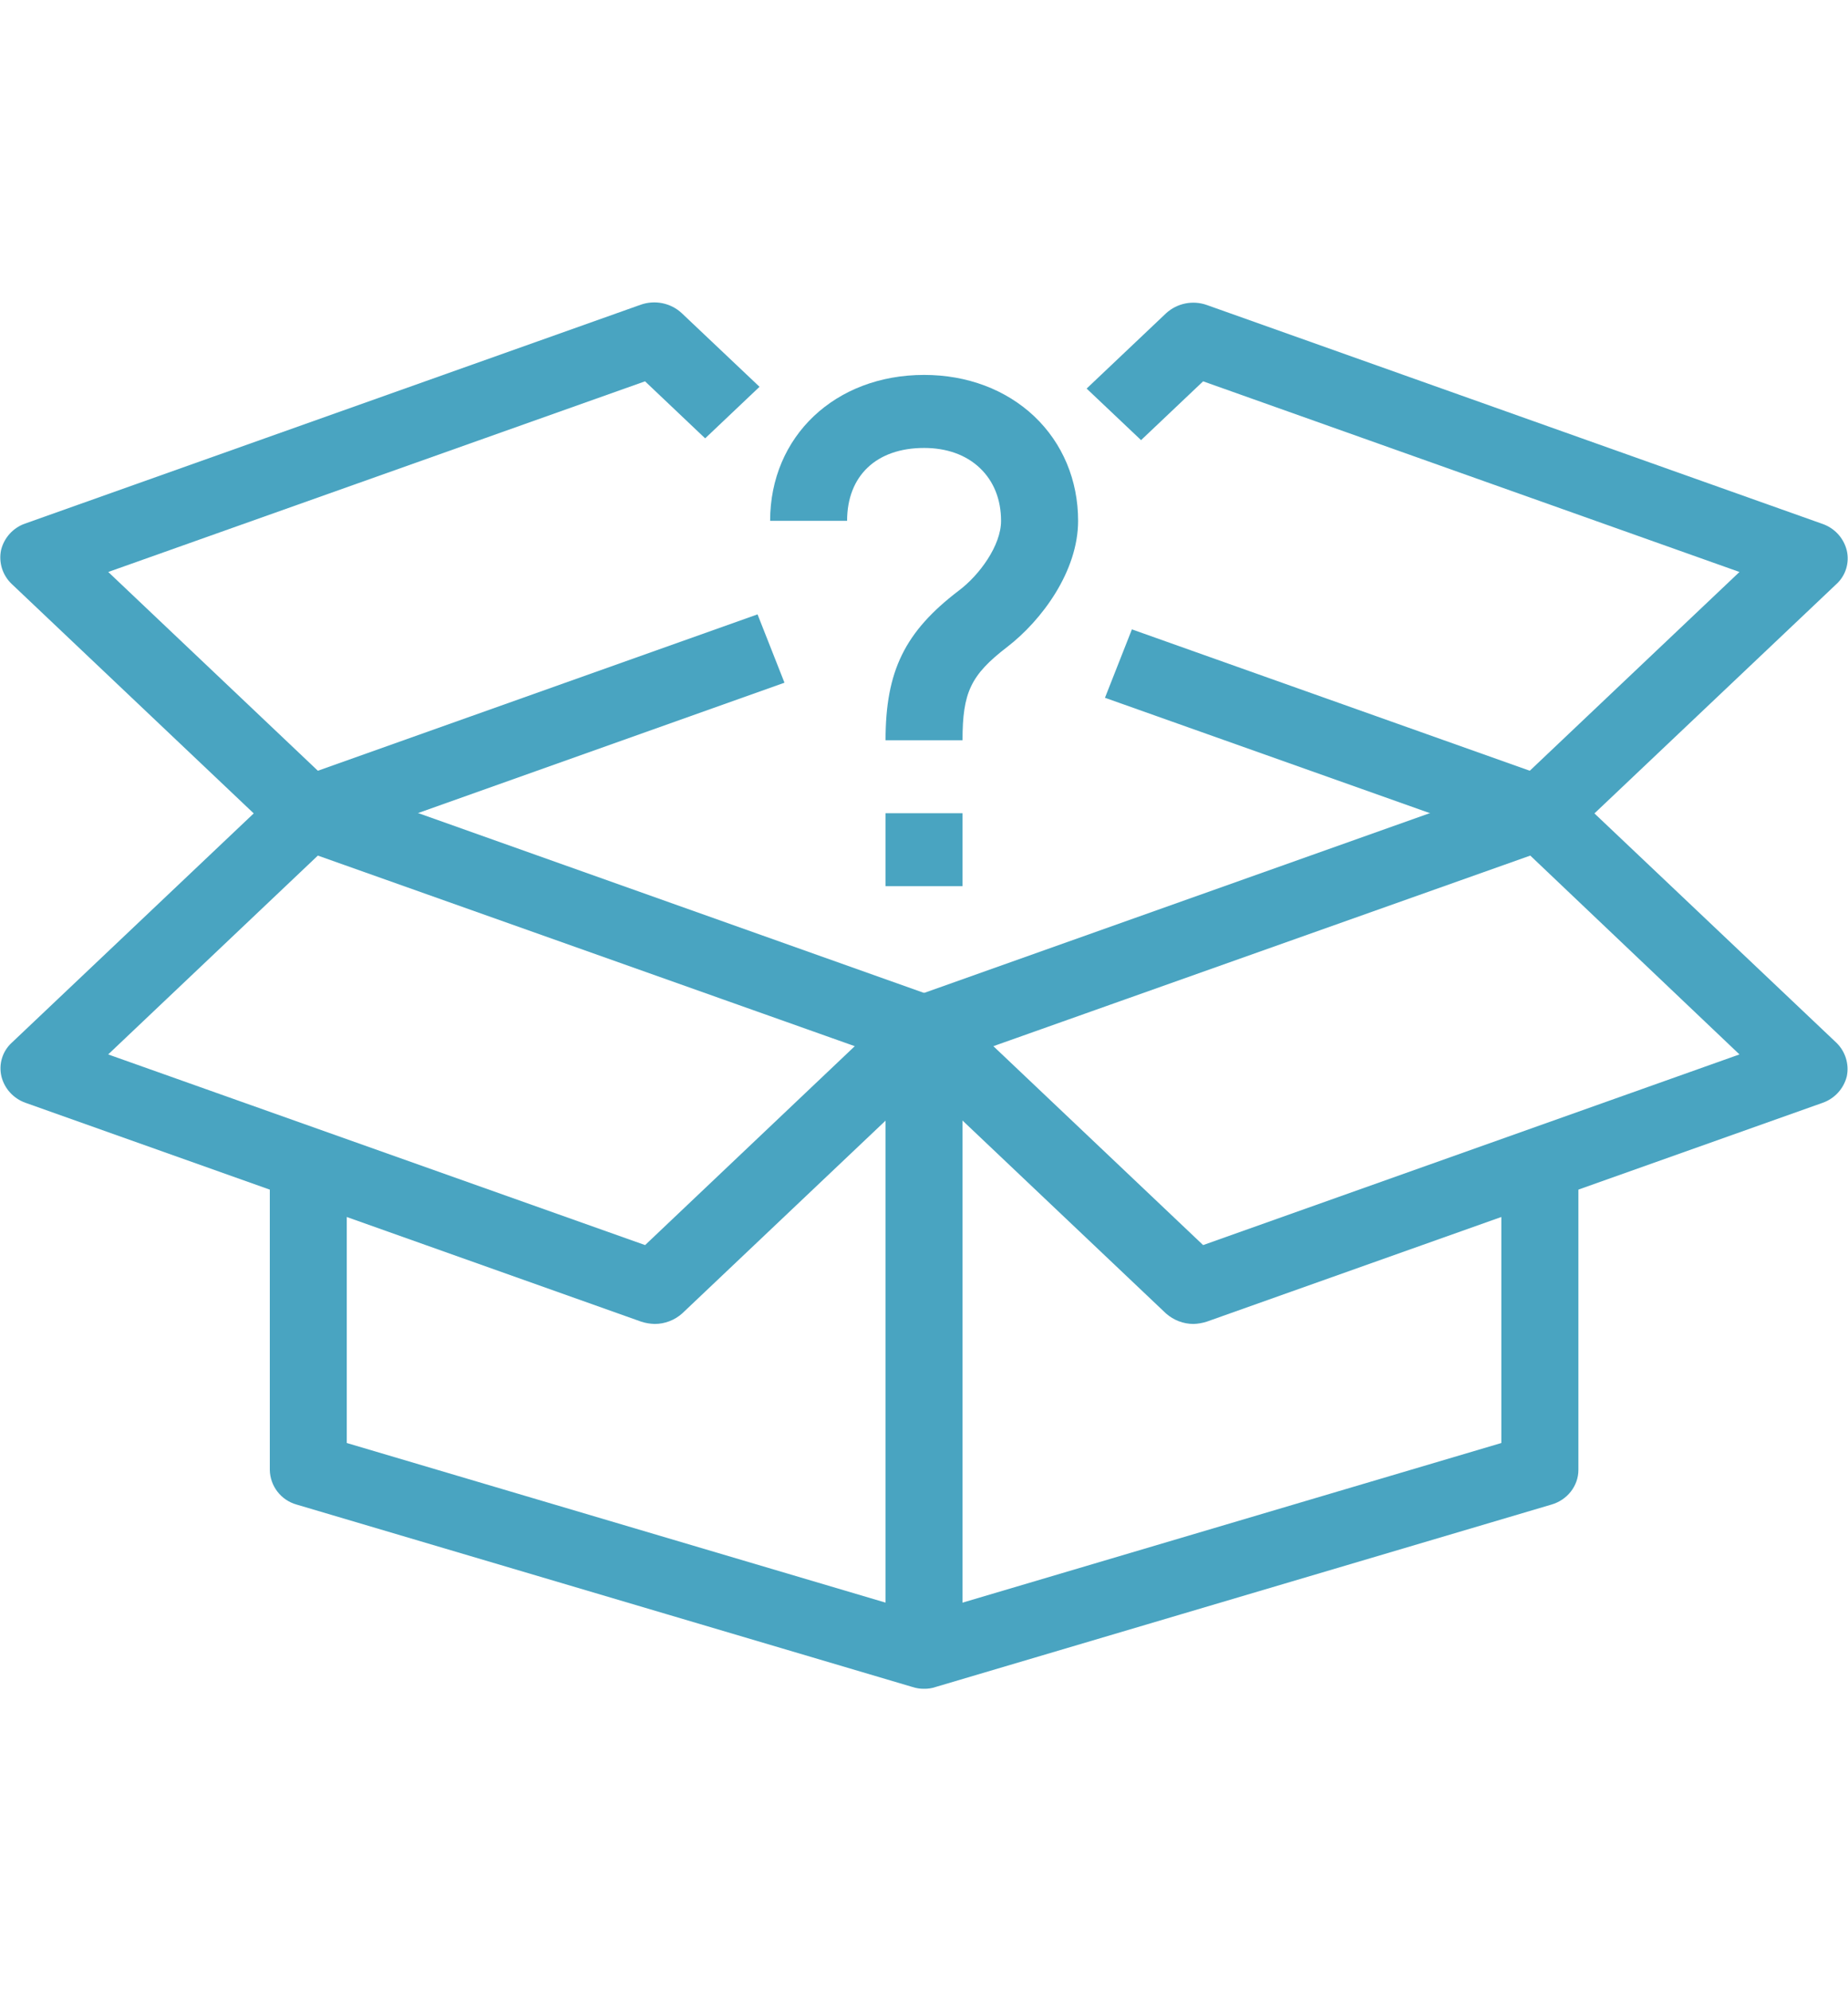
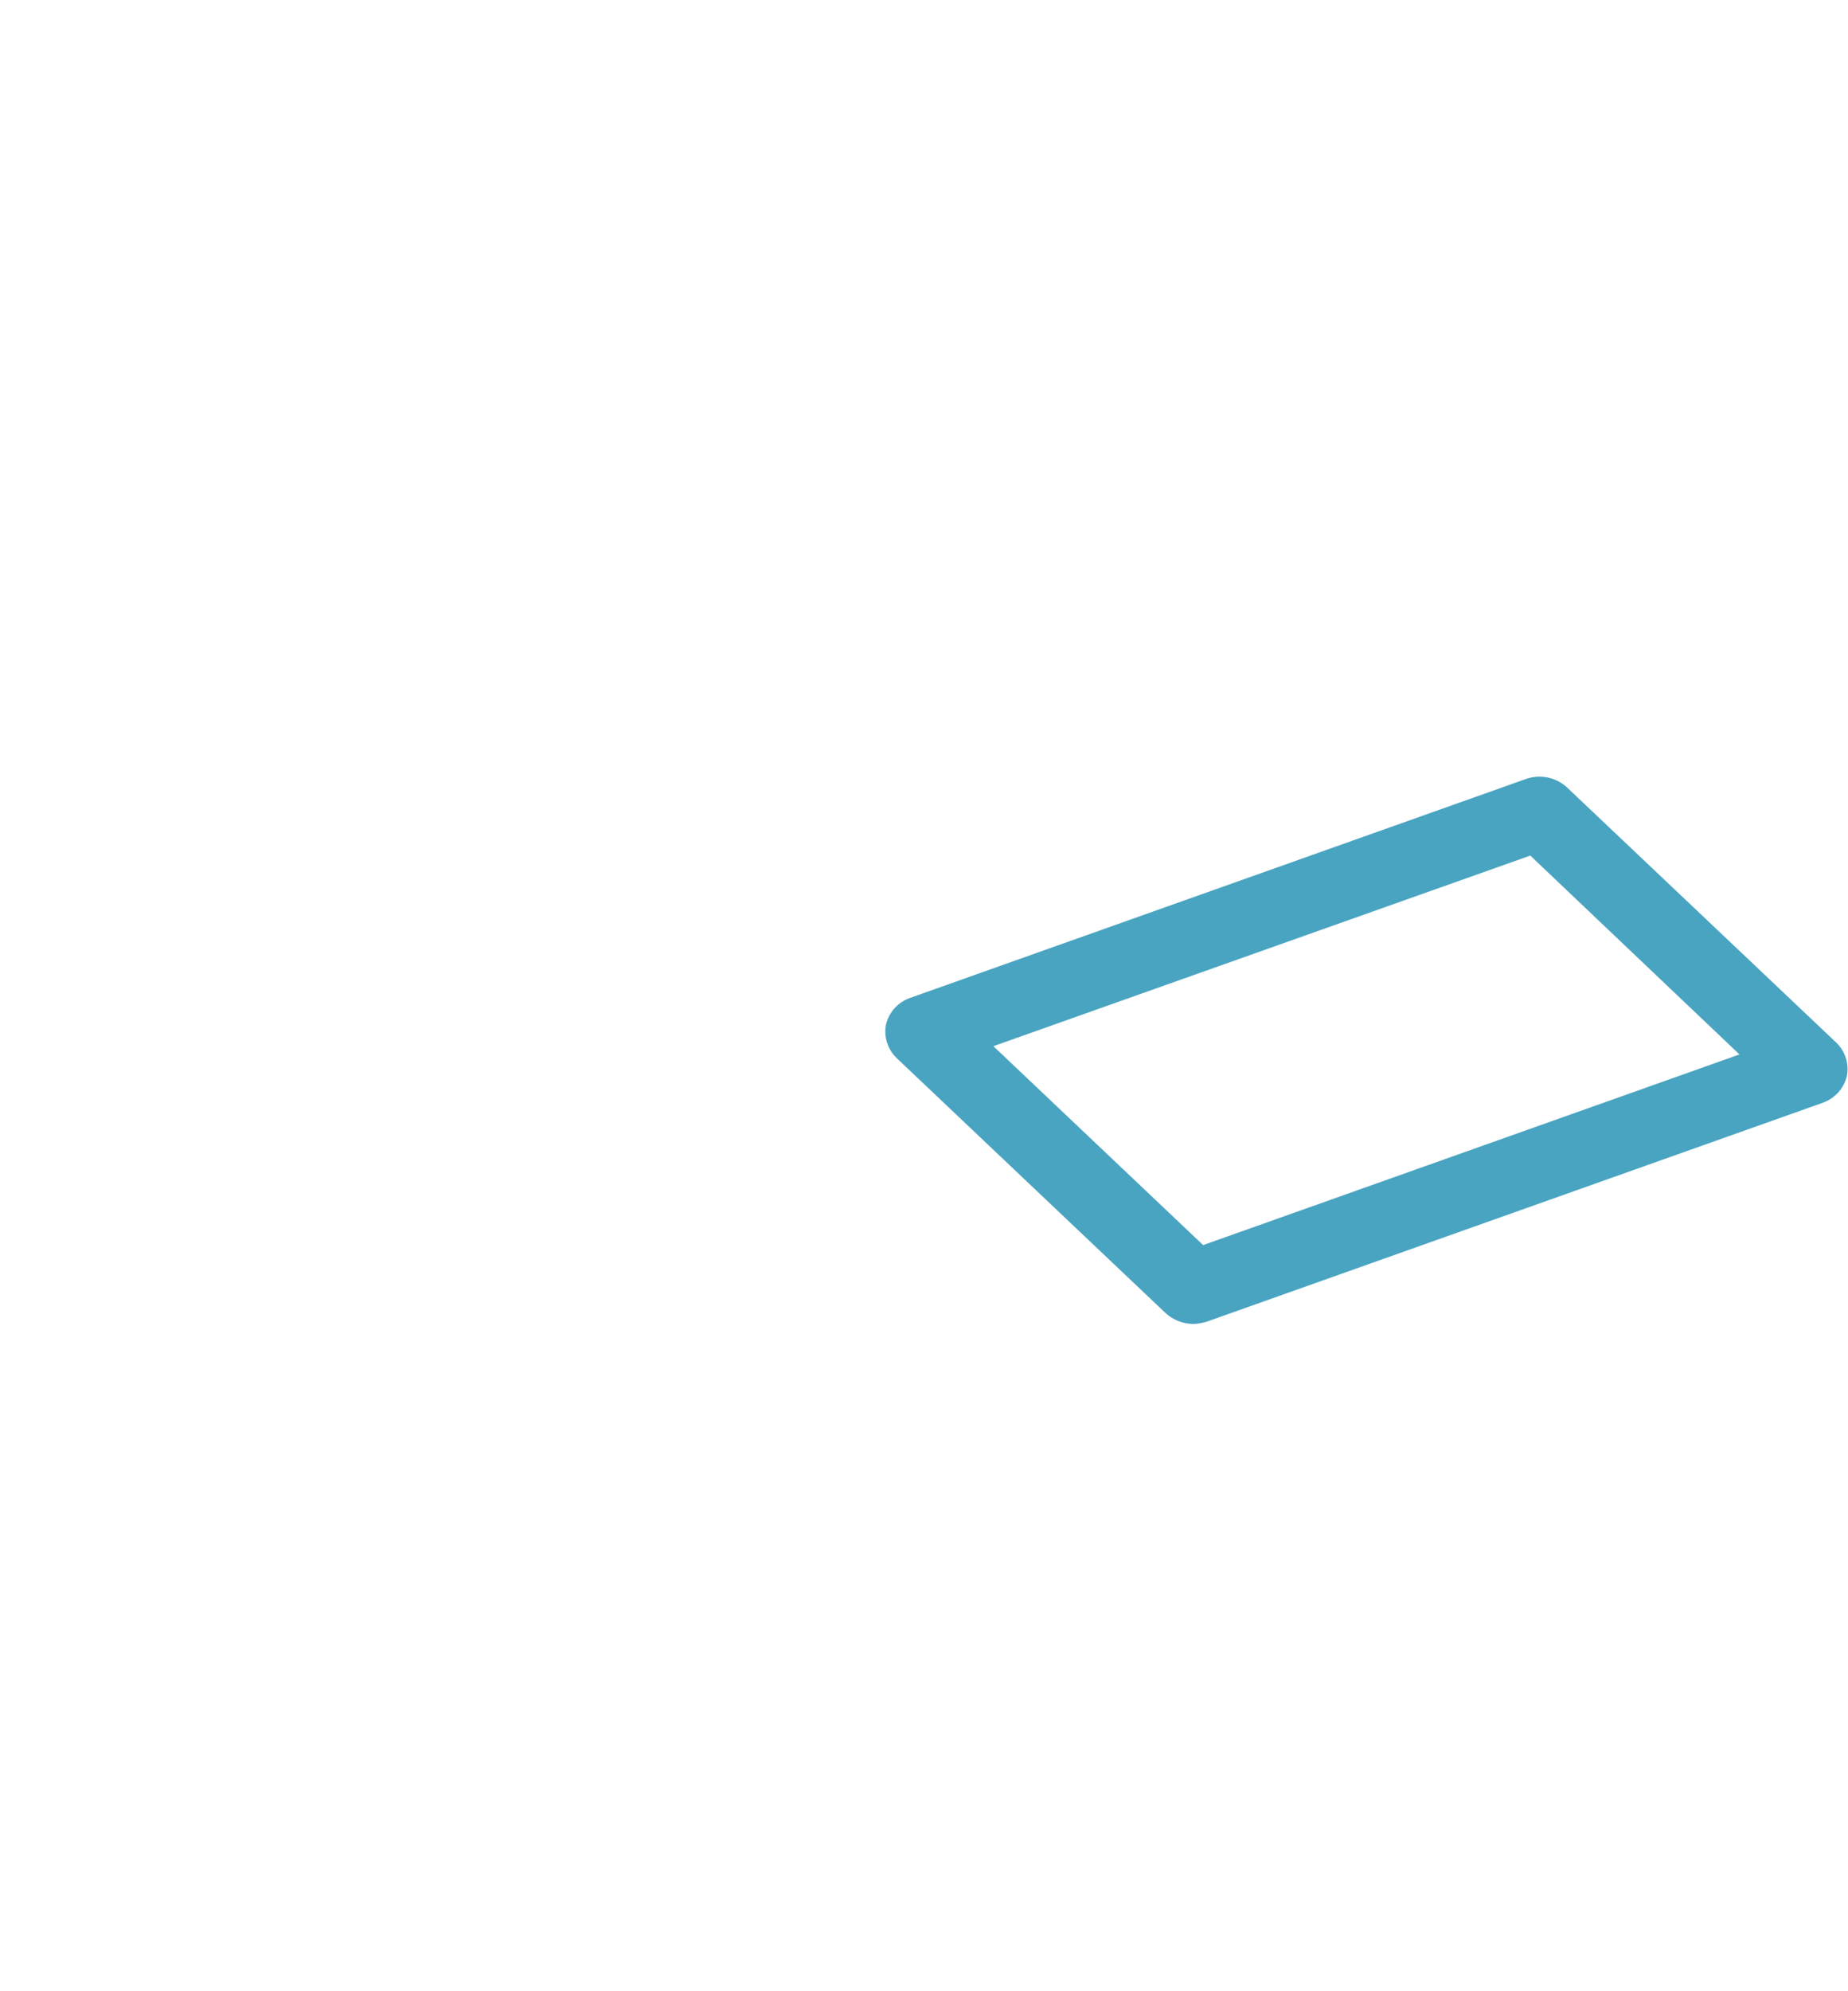
<svg xmlns="http://www.w3.org/2000/svg" version="1.1" id="Layer_1" x="0px" y="0px" width="26px" height="28px" viewBox="0 0 26 28" enable-background="new 0 0 26 28" xml:space="preserve">
-   <path fill="#49A4C1" d="M9.211,18.617c-0.064-0.002-0.128-0.012-0.189-0.032l-8.664-3.078c-0.168-0.06-0.295-0.198-0.338-0.371  c-0.041-0.175,0.015-0.356,0.148-0.476l3.791-3.591c0.156-0.143,0.377-0.187,0.575-0.115l8.663,3.078  c0.168,0.059,0.295,0.198,0.339,0.372c0.04,0.173-0.017,0.354-0.148,0.474L9.597,18.47C9.491,18.564,9.354,18.617,9.211,18.617z   M1.522,14.827l7.554,2.681l2.95-2.797l-7.554-2.68L1.522,14.827L1.522,14.827z" />
-   <path fill="#49A4C1" d="M4.338,11.948c-0.143,0-0.281-0.053-0.386-0.148l-3.79-3.591C0.035,8.087-0.021,7.908,0.015,7.735  c0.042-0.173,0.169-0.313,0.336-0.372l8.663-3.078c0.199-0.07,0.42-0.026,0.575,0.116l1.097,1.038L9.921,6.164L9.075,5.362  L1.523,8.043l2.949,2.795l6.186-2.199l0.379,0.961l-6.511,2.315C4.465,11.936,4.401,11.947,4.338,11.948L4.338,11.948z   M13.542,14.513h-1.083v8.722h1.083V14.513L13.542,14.513z" />
  <path fill="#49A4C1" d="M16.791,18.617c-0.142,0-0.279-0.053-0.386-0.147l-3.79-3.592c-0.127-0.122-0.184-0.301-0.149-0.474  c0.043-0.174,0.17-0.313,0.339-0.372l8.663-3.078c0.198-0.07,0.42-0.026,0.575,0.115l3.791,3.591  c0.128,0.122,0.185,0.302,0.149,0.476c-0.044,0.173-0.171,0.312-0.339,0.371l-8.664,3.077  C16.919,18.604,16.855,18.615,16.791,18.617L16.791,18.617z M13.976,14.711l2.951,2.797l7.546-2.681l-2.943-2.796L13.976,14.711z" />
-   <path fill="#49A4C1" d="M21.664,11.948c-0.063-0.001-0.128-0.013-0.189-0.032l-5.929-2.104l0.379-0.962l5.598,1.988l2.95-2.795  l-7.546-2.681l-0.873,0.827l-0.766-0.725l1.118-1.059c0.155-0.142,0.377-0.187,0.576-0.115l8.662,3.078  c0.169,0.06,0.296,0.199,0.339,0.373c0.04,0.174-0.016,0.355-0.148,0.474l-3.791,3.591C21.939,11.898,21.805,11.948,21.664,11.948  L21.664,11.948z M13.001,23.747c-0.055,0.001-0.11-0.008-0.163-0.025l-8.664-2.565c-0.22-0.061-0.374-0.259-0.378-0.488v-4.295  h1.083v3.917l8.122,2.405l8.122-2.405v-3.917h1.084v4.295c0,0.225-0.156,0.424-0.38,0.488l-8.664,2.565  C13.111,23.74,13.056,23.748,13.001,23.747z M13.542,11.435h-1.083v1.026h1.083v-1.024V11.435z M13.542,10.409h-1.083  c0-0.975,0.272-1.526,1.029-2.103c0.292-0.218,0.596-0.636,0.596-0.981c0-0.301-0.102-0.558-0.298-0.744s-0.467-0.282-0.785-0.282  c-0.67,0-1.083,0.391-1.083,1.025h-1.083c0-1.187,0.914-2.052,2.167-2.052c0.603,0,1.15,0.205,1.55,0.583  c0.399,0.379,0.616,0.898,0.616,1.469c0,0.706-0.508,1.398-1.001,1.776C13.658,9.492,13.542,9.736,13.542,10.409z" />
</svg>